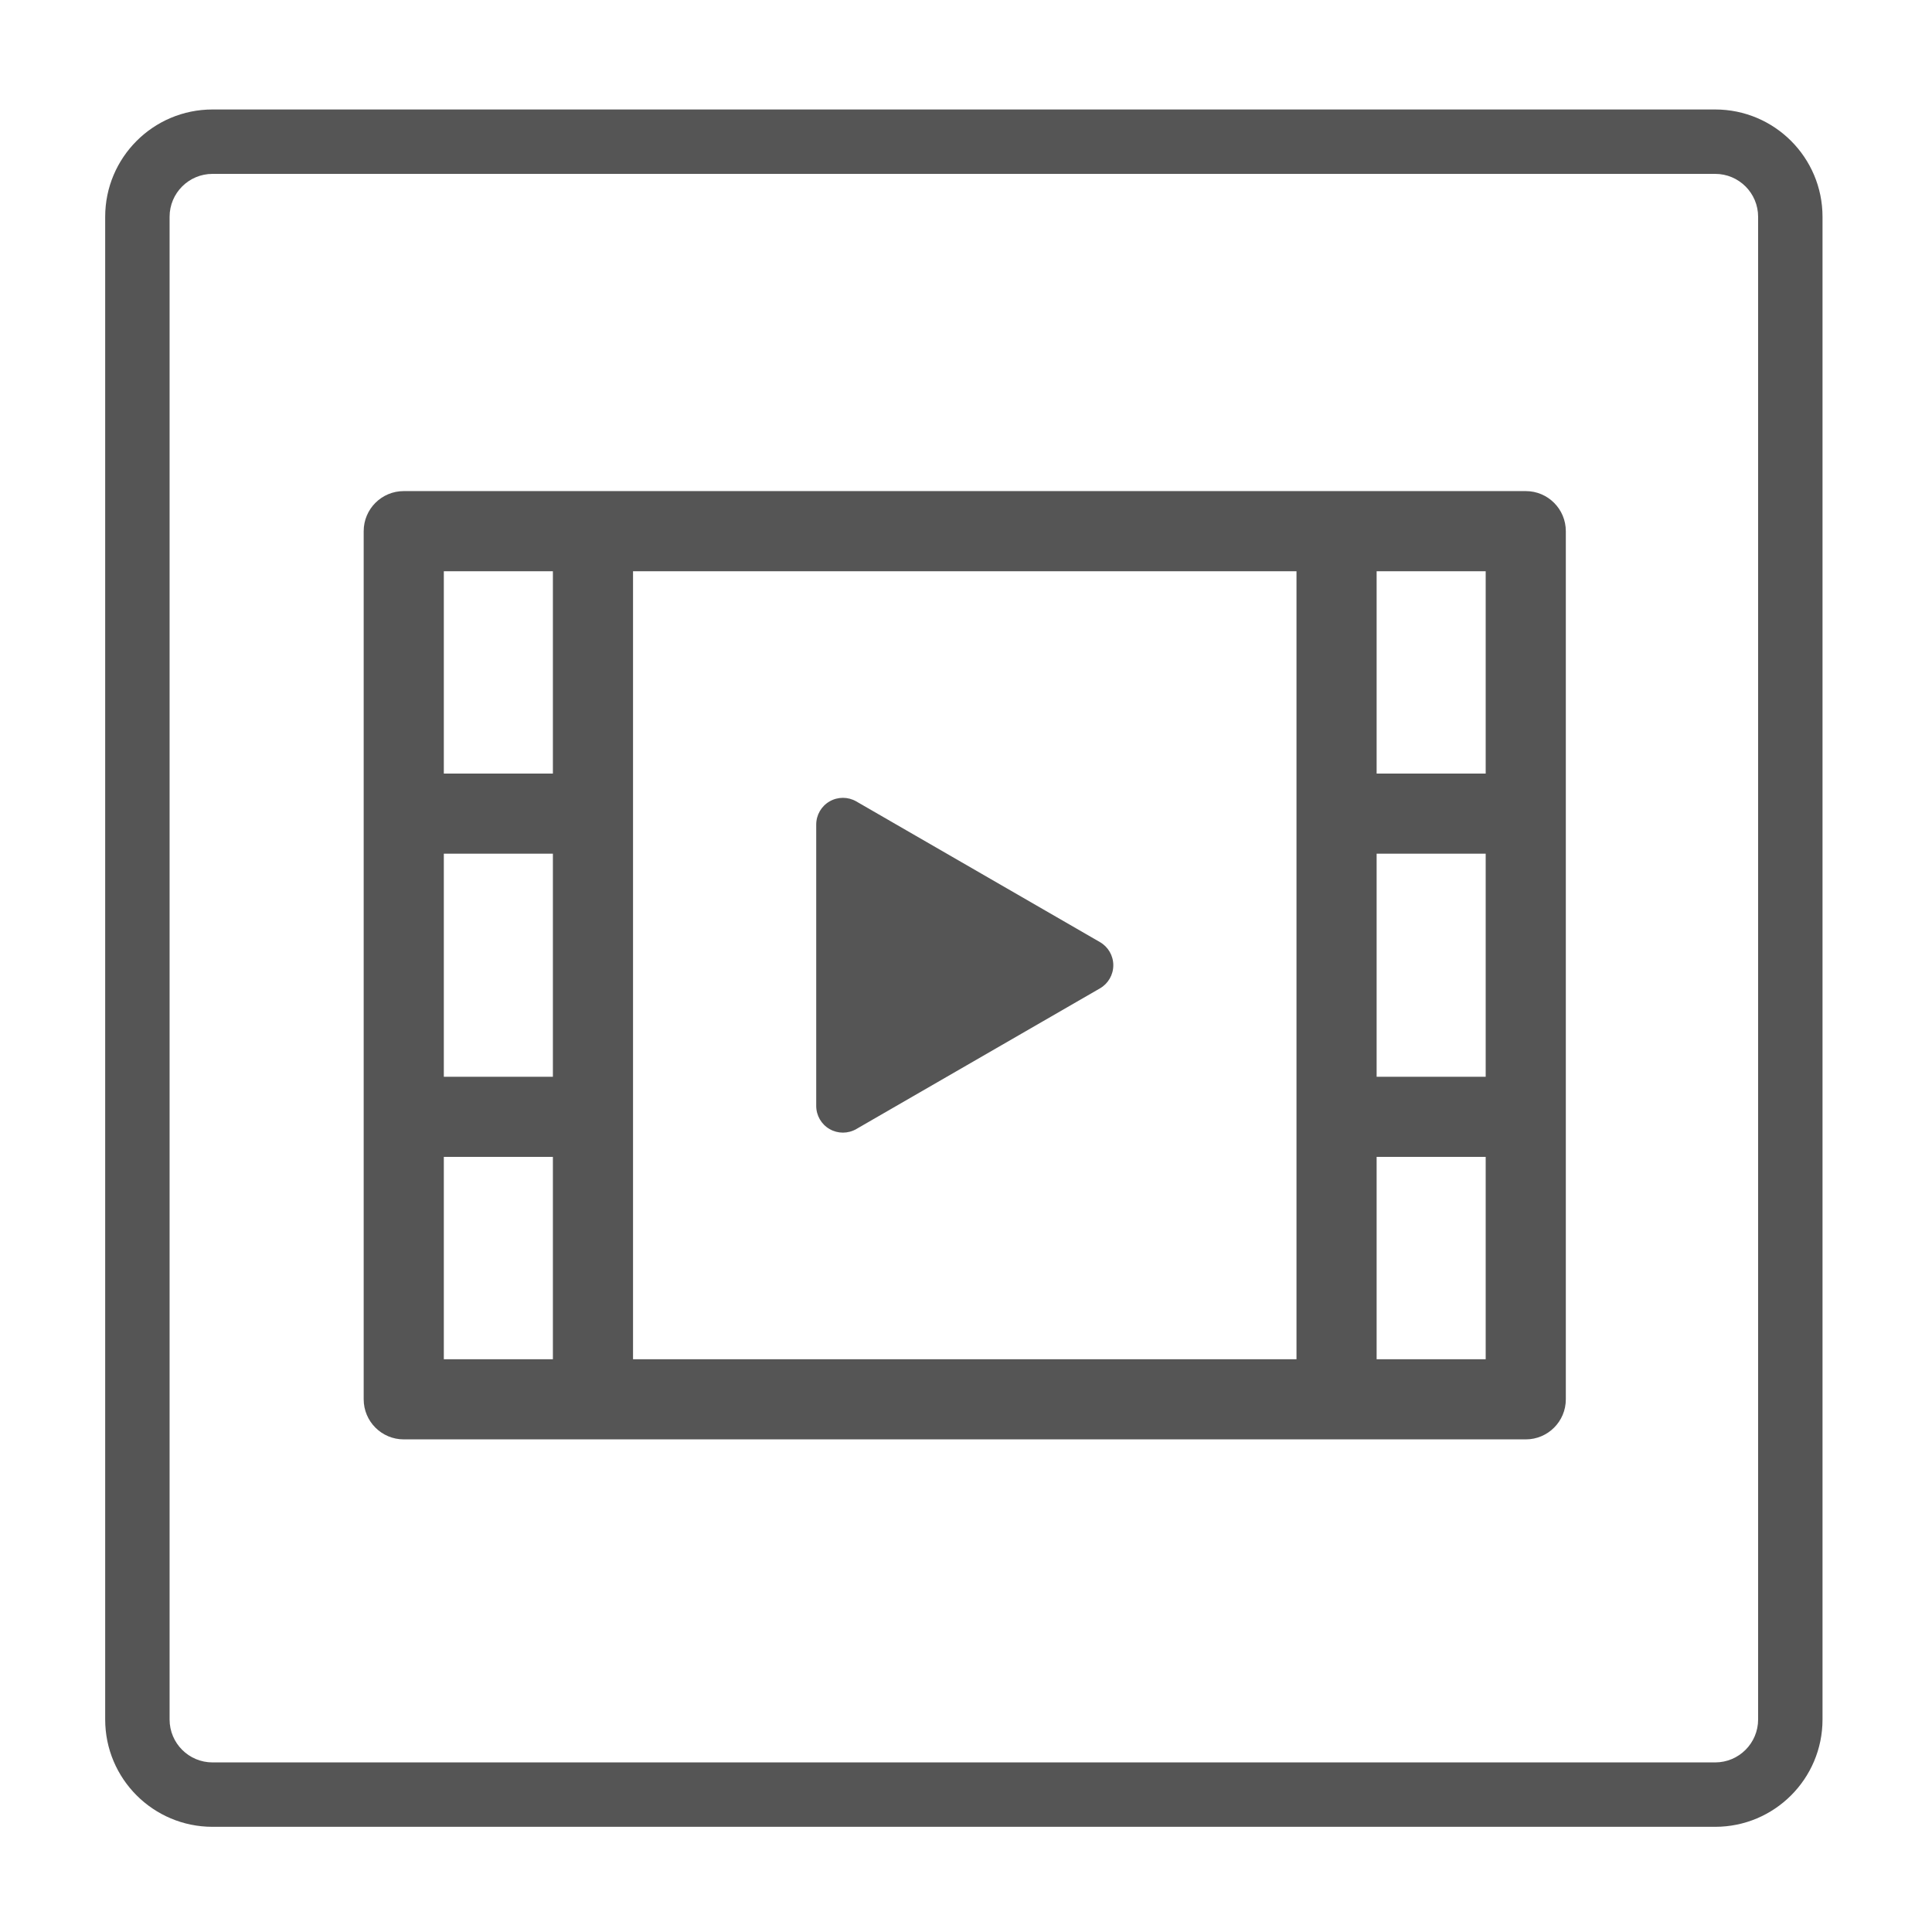
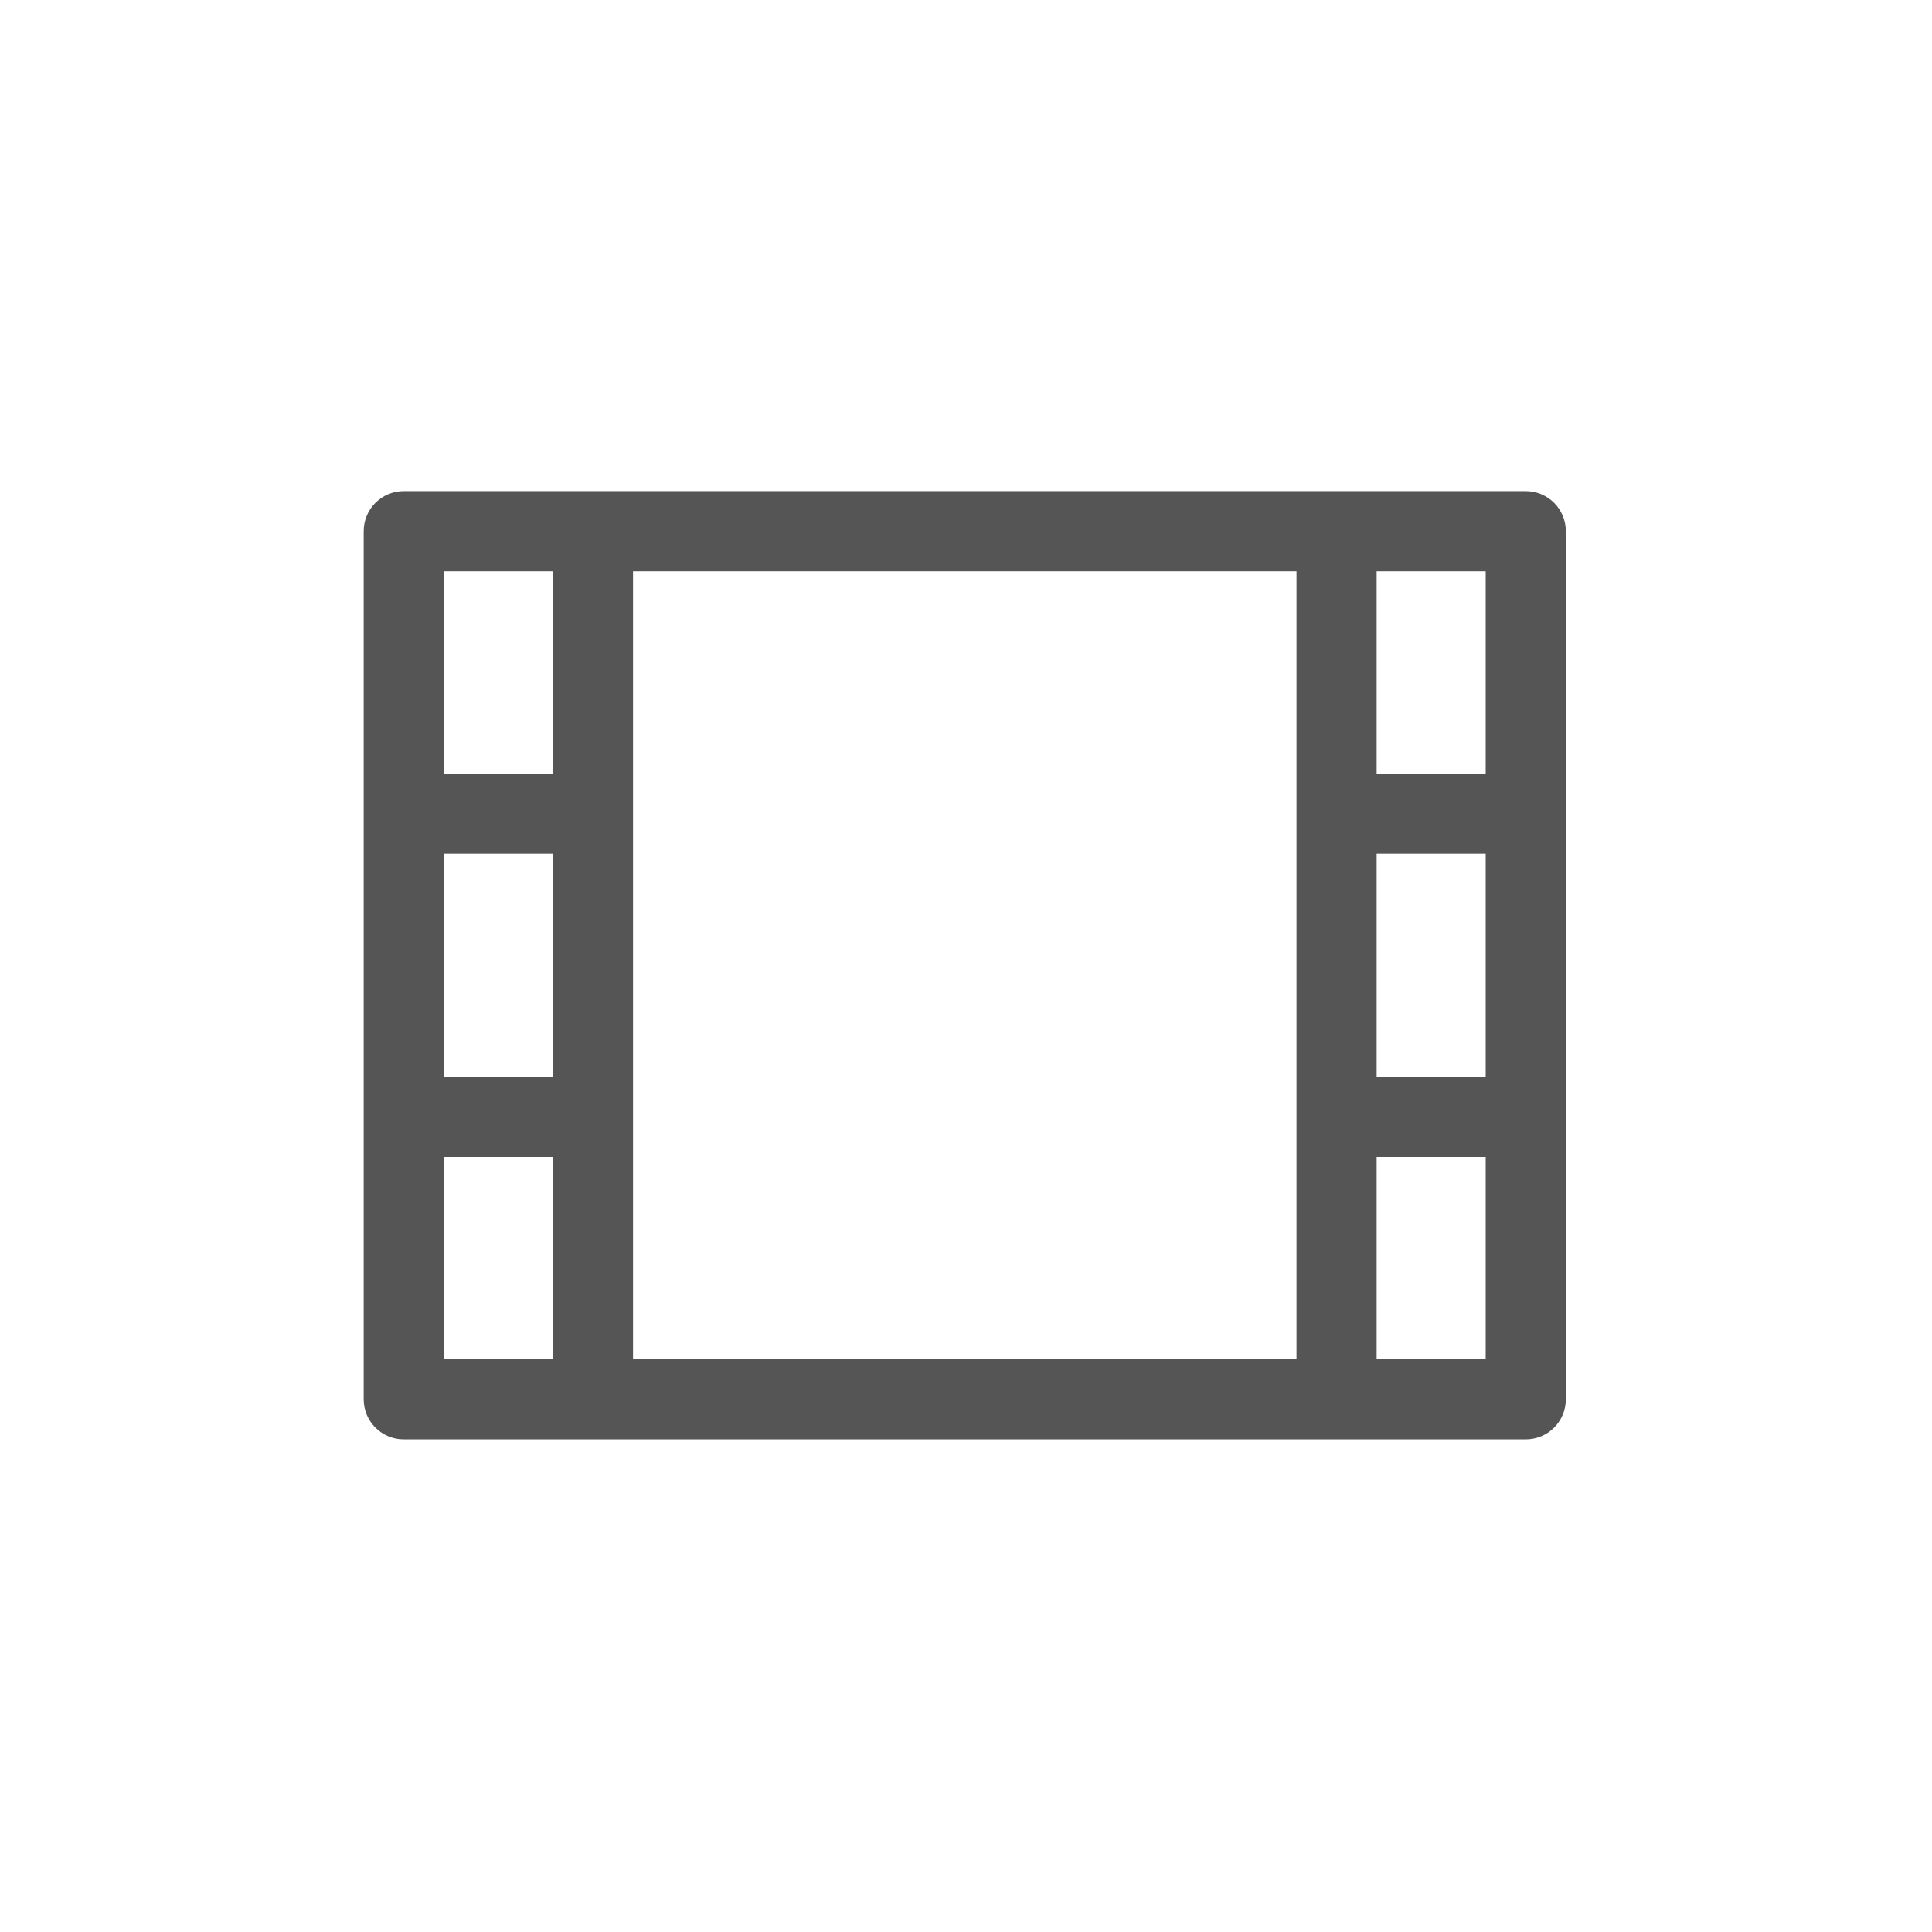
<svg xmlns="http://www.w3.org/2000/svg" version="1.1" x="0px" y="0px" width="450px" height="450px" viewBox="0 0 450 450" enable-background="new 0 0 450 450" xml:space="preserve">
  <g id="レイヤー_1">
    <g id="レイヤー_1_1_">
	</g>
  </g>
  <g id="図形_1_">
-     <path fill="#555555" d="M424.5,50.5c0-13.807-11.193-25-25-25h-350c-13.807,0-25,11.193-25,25v350c0,13.807,11.193,25,25,25h350   c13.807,0,25-11.193,25-25V50.5z M409.5,400.5c0,5.522-4.478,10-10,10h-350c-5.523,0-10-4.478-10-10v-350c0-5.523,4.477-10,10-10   h350c5.522,0,10,4.477,10,10V400.5z" />
-   </g>
+     </g>
  <g id="イラスト_1_">
    <g>
      <path fill="#555555" d="M94.043,335.26h44.068H311.31h44.069c5.155,0,9.332-4.178,9.332-9.332V123.719    c0-5.158-4.177-9.334-9.332-9.334H311.31H138.112H94.043c-5.156,0-9.333,4.176-9.333,9.334v202.209    C84.71,331.082,88.887,335.26,94.043,335.26z M128.779,250.797h-25.403v-51.951h25.403V250.797z M103.376,269.463h25.403v47.131    h-25.403V269.463z M320.643,198.846h25.402v51.951h-25.402V198.846z M320.643,316.594v-47.131h25.402v47.131H320.643z     M346.045,180.182h-25.402v-47.131h25.402V180.182z M301.977,133.051v183.543H147.446V133.051H301.977z M128.779,133.051v47.131    h-25.403v-47.131H128.779z" />
-       <path fill="#555555" d="M193.222,262.979c0.963,0.555,2.035,0.832,3.112,0.832c1.074,0,2.147-0.277,3.11-0.832l56.755-32.768    c1.928-1.111,3.111-3.166,3.111-5.389s-1.184-4.277-3.111-5.389l-56.755-32.77c-1.927-1.111-4.296-1.111-6.222,0    c-1.927,1.111-3.11,3.166-3.11,5.389v65.537C190.112,259.814,191.295,261.867,193.222,262.979z" />
    </g>
  </g>
</svg>